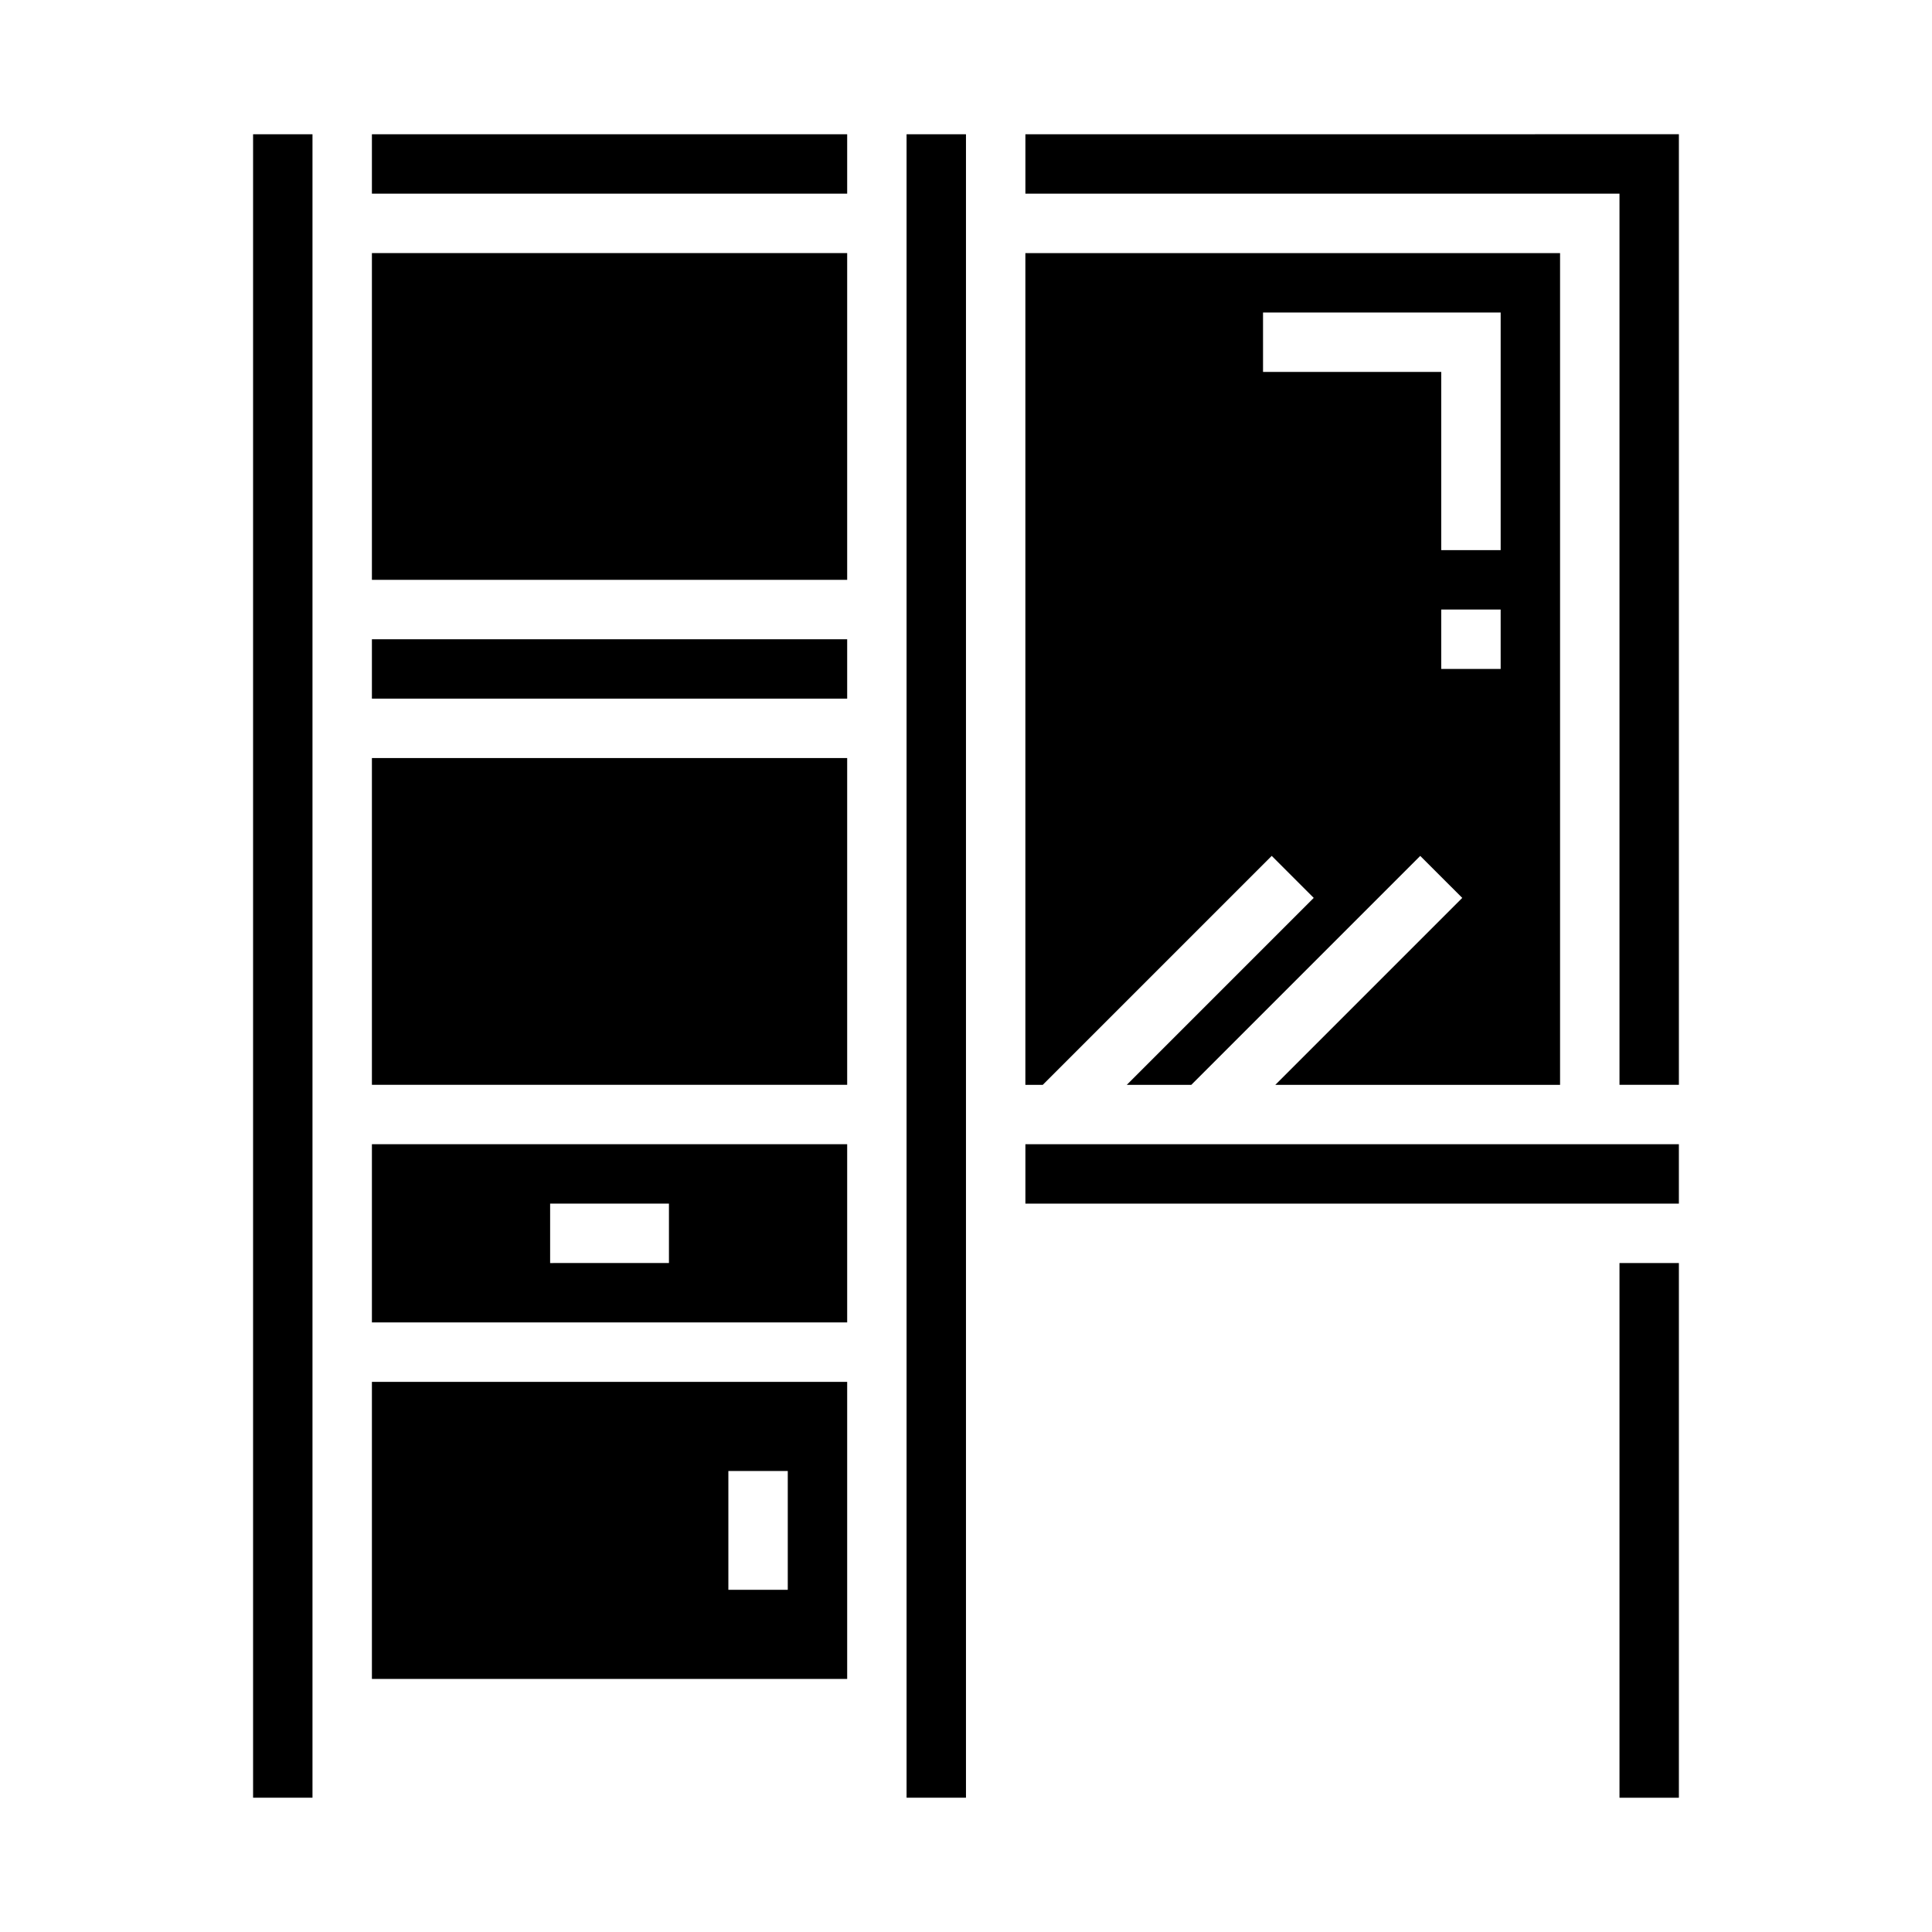
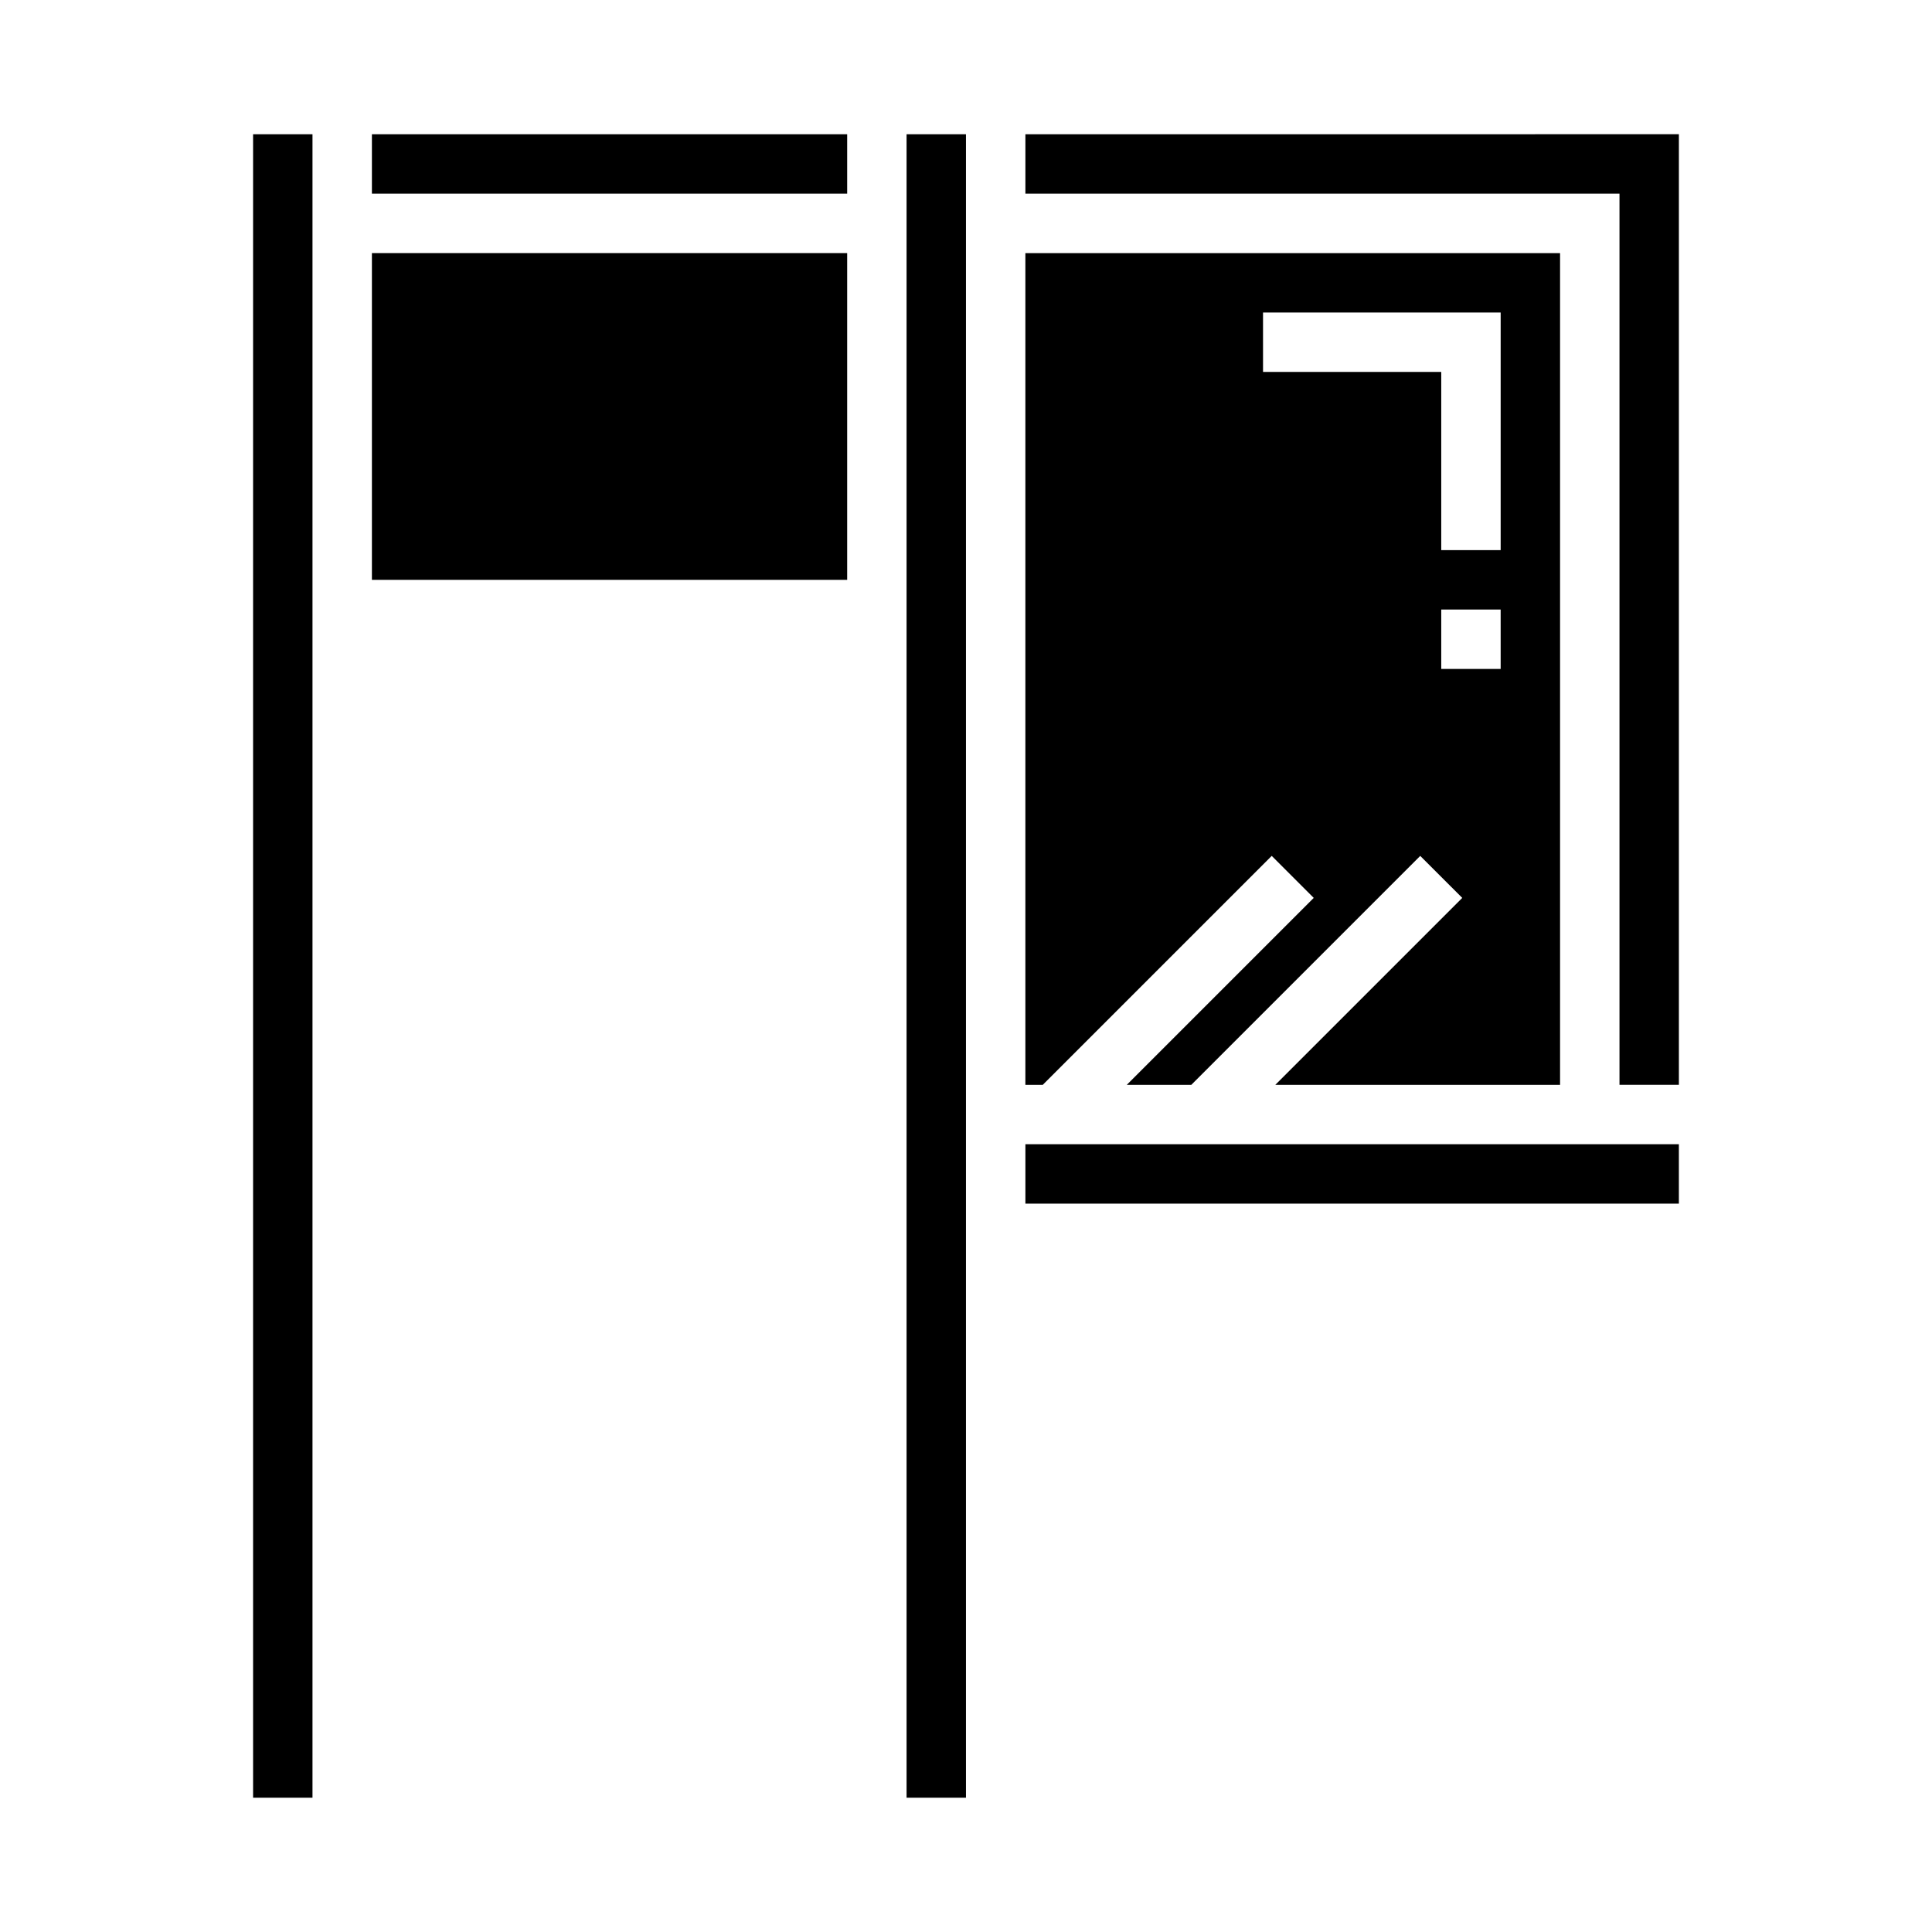
<svg xmlns="http://www.w3.org/2000/svg" fill="#000000" width="800px" height="800px" version="1.1" viewBox="144 144 512 512">
  <g>
-     <path d="m242.56 344.89h125.95v86.594h-125.95z" />
-     <path d="m242.56 494.46h125.95v-47.23h-125.95zm47.23-31.488h31.488v15.742l-31.488 0.004z" />
-     <path d="m242.56 588.93h125.95v-78.719h-125.95zm94.465-55.105h15.742v31.488l-15.742 0.004z" />
    <path d="m481.02 370.82 11.133 11.133-49.539 49.539h17.098l60.668-60.668 11.133 11.129-49.539 49.539h75.461v-220.42h-141.7v220.42h4.613zm60.672-49.539h-15.746v-15.742h15.742zm-62.977-94.465h62.977v62.977h-15.746v-47.23h-47.23z" />
    <path d="m211.07 179.58h15.742v440.83h-15.742z" />
-     <path d="m242.56 313.41h125.95v15.742h-125.95z" />
    <path d="m242.56 211.07h125.95v86.594h-125.95z" />
    <path d="m415.74 447.23h173.18v15.742h-173.18z" />
-     <path d="m573.18 478.72h15.742v141.7h-15.742z" />
    <path d="m384.25 179.58h15.742v440.83h-15.742z" />
    <path d="m415.74 179.58v15.742h157.44v236.16h15.742v-251.91z" />
    <path d="m242.56 179.58h125.95v15.742h-125.95z" />
  </g>
</svg>